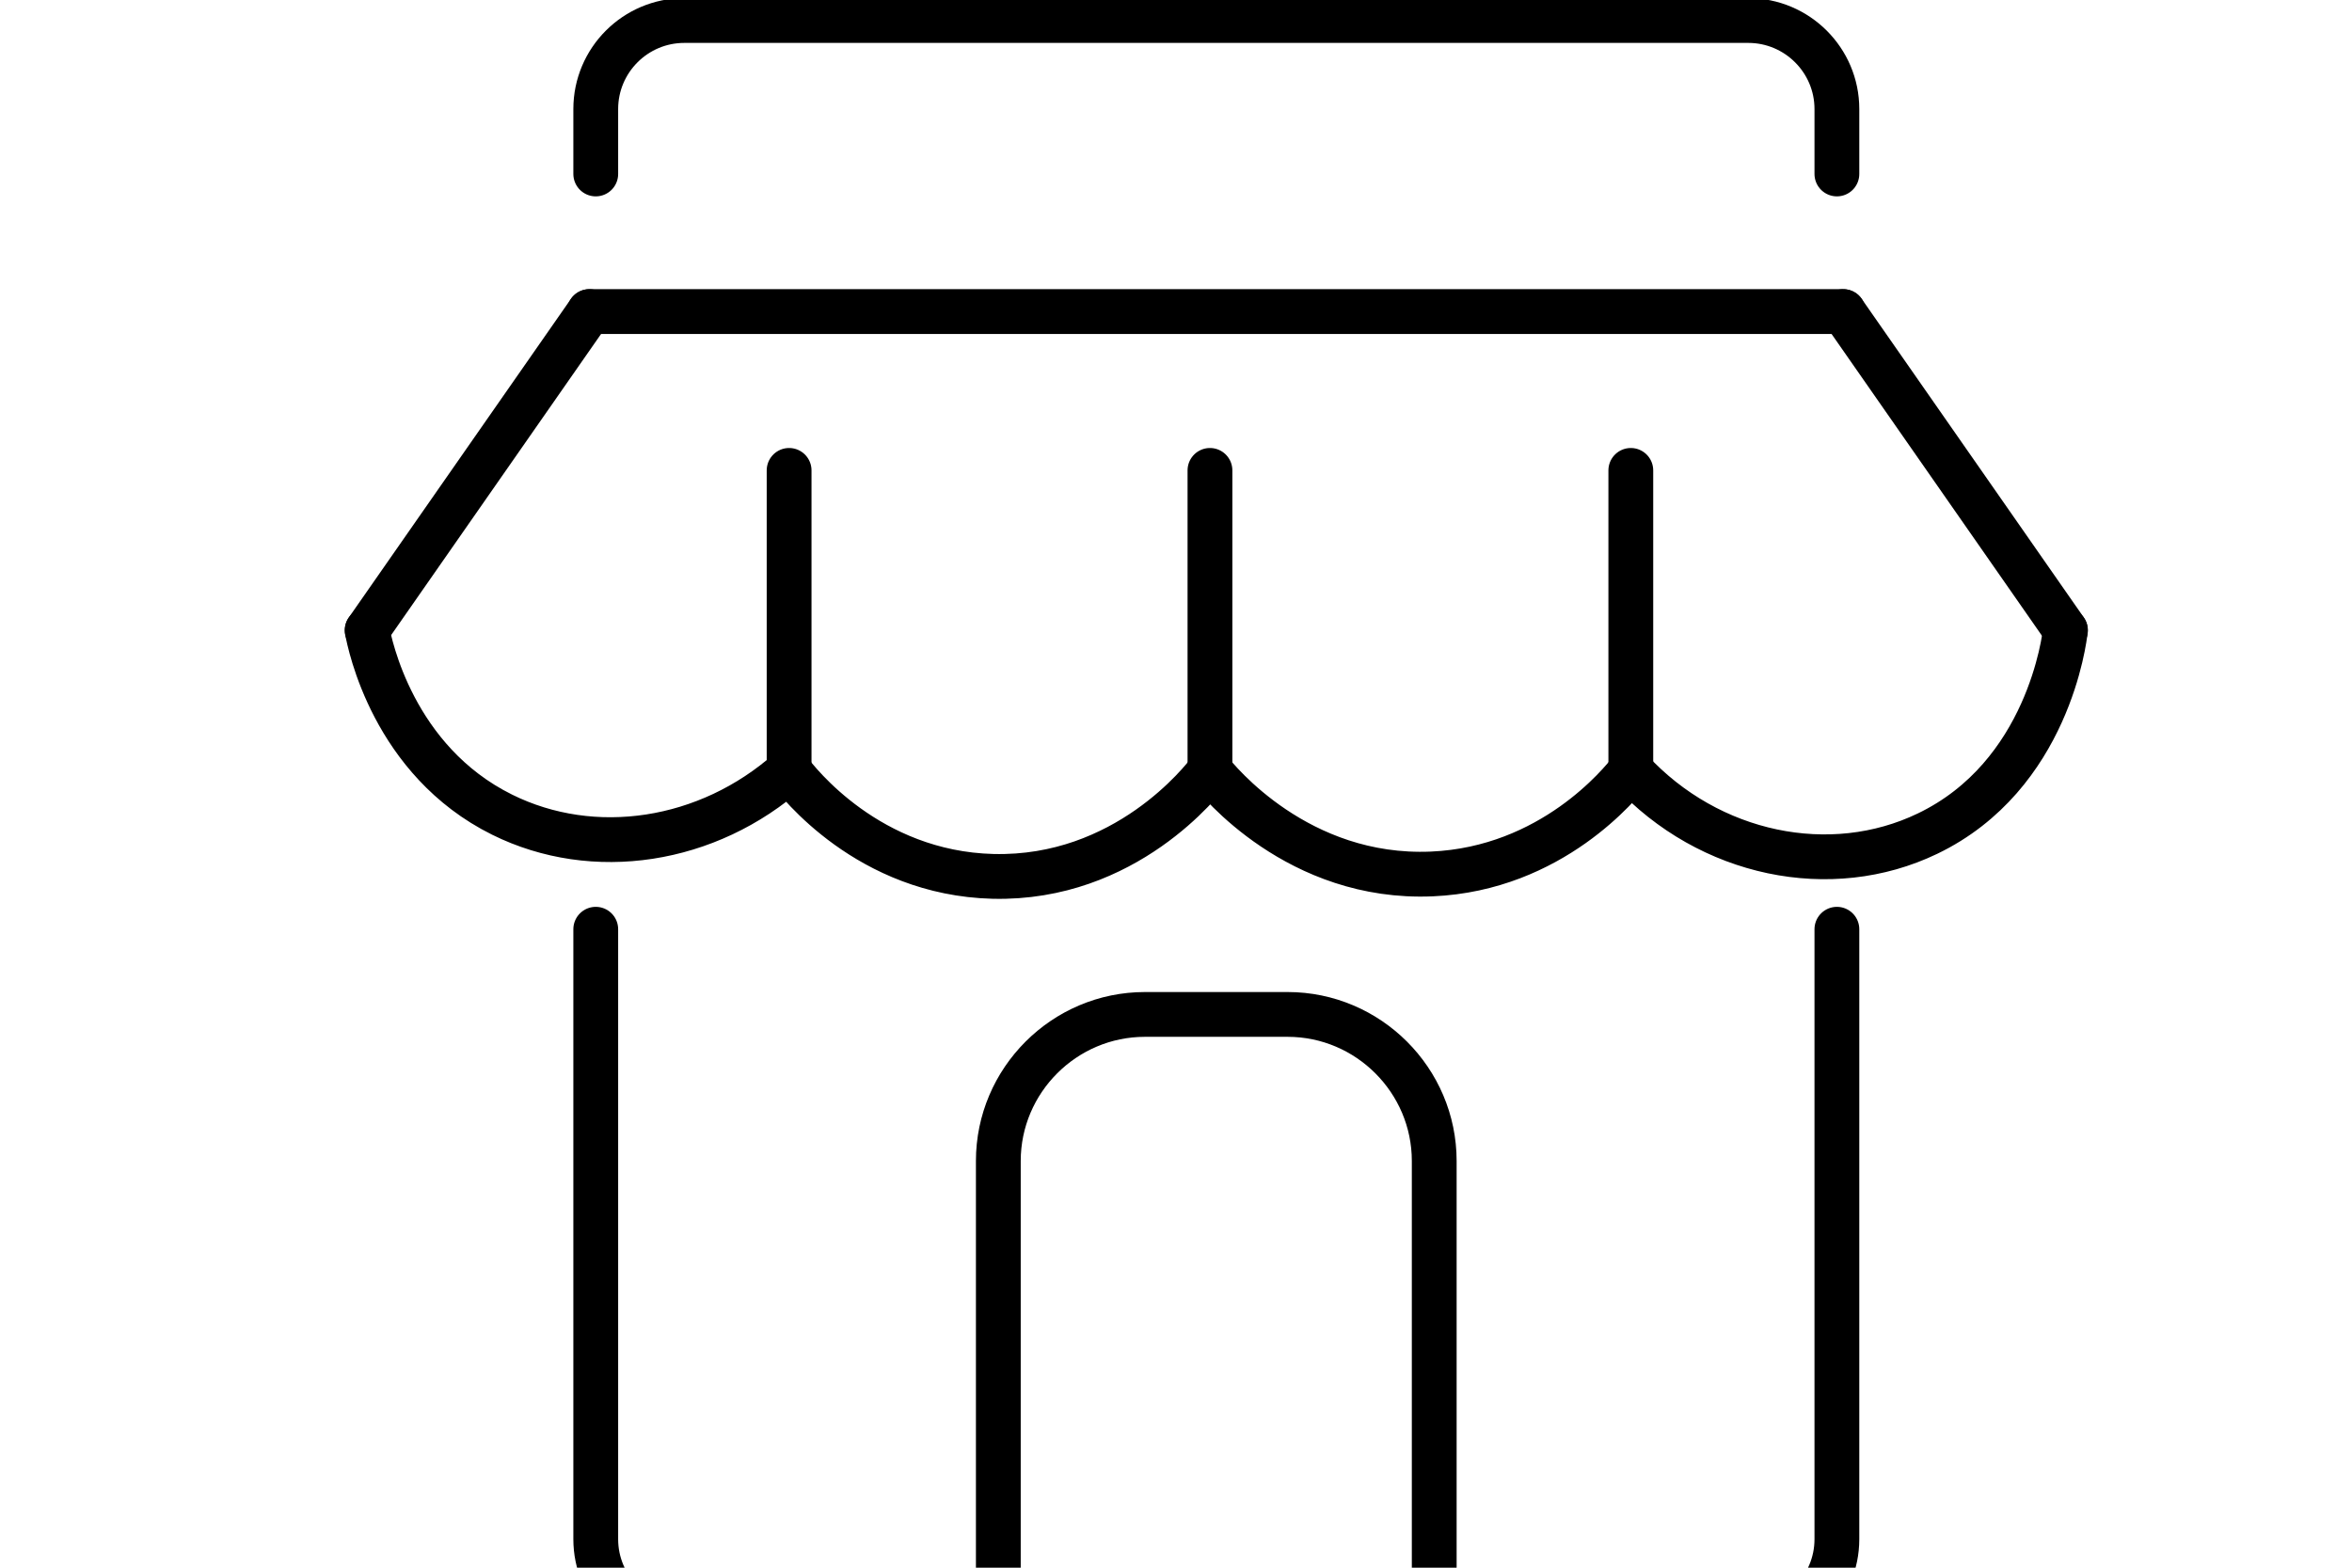
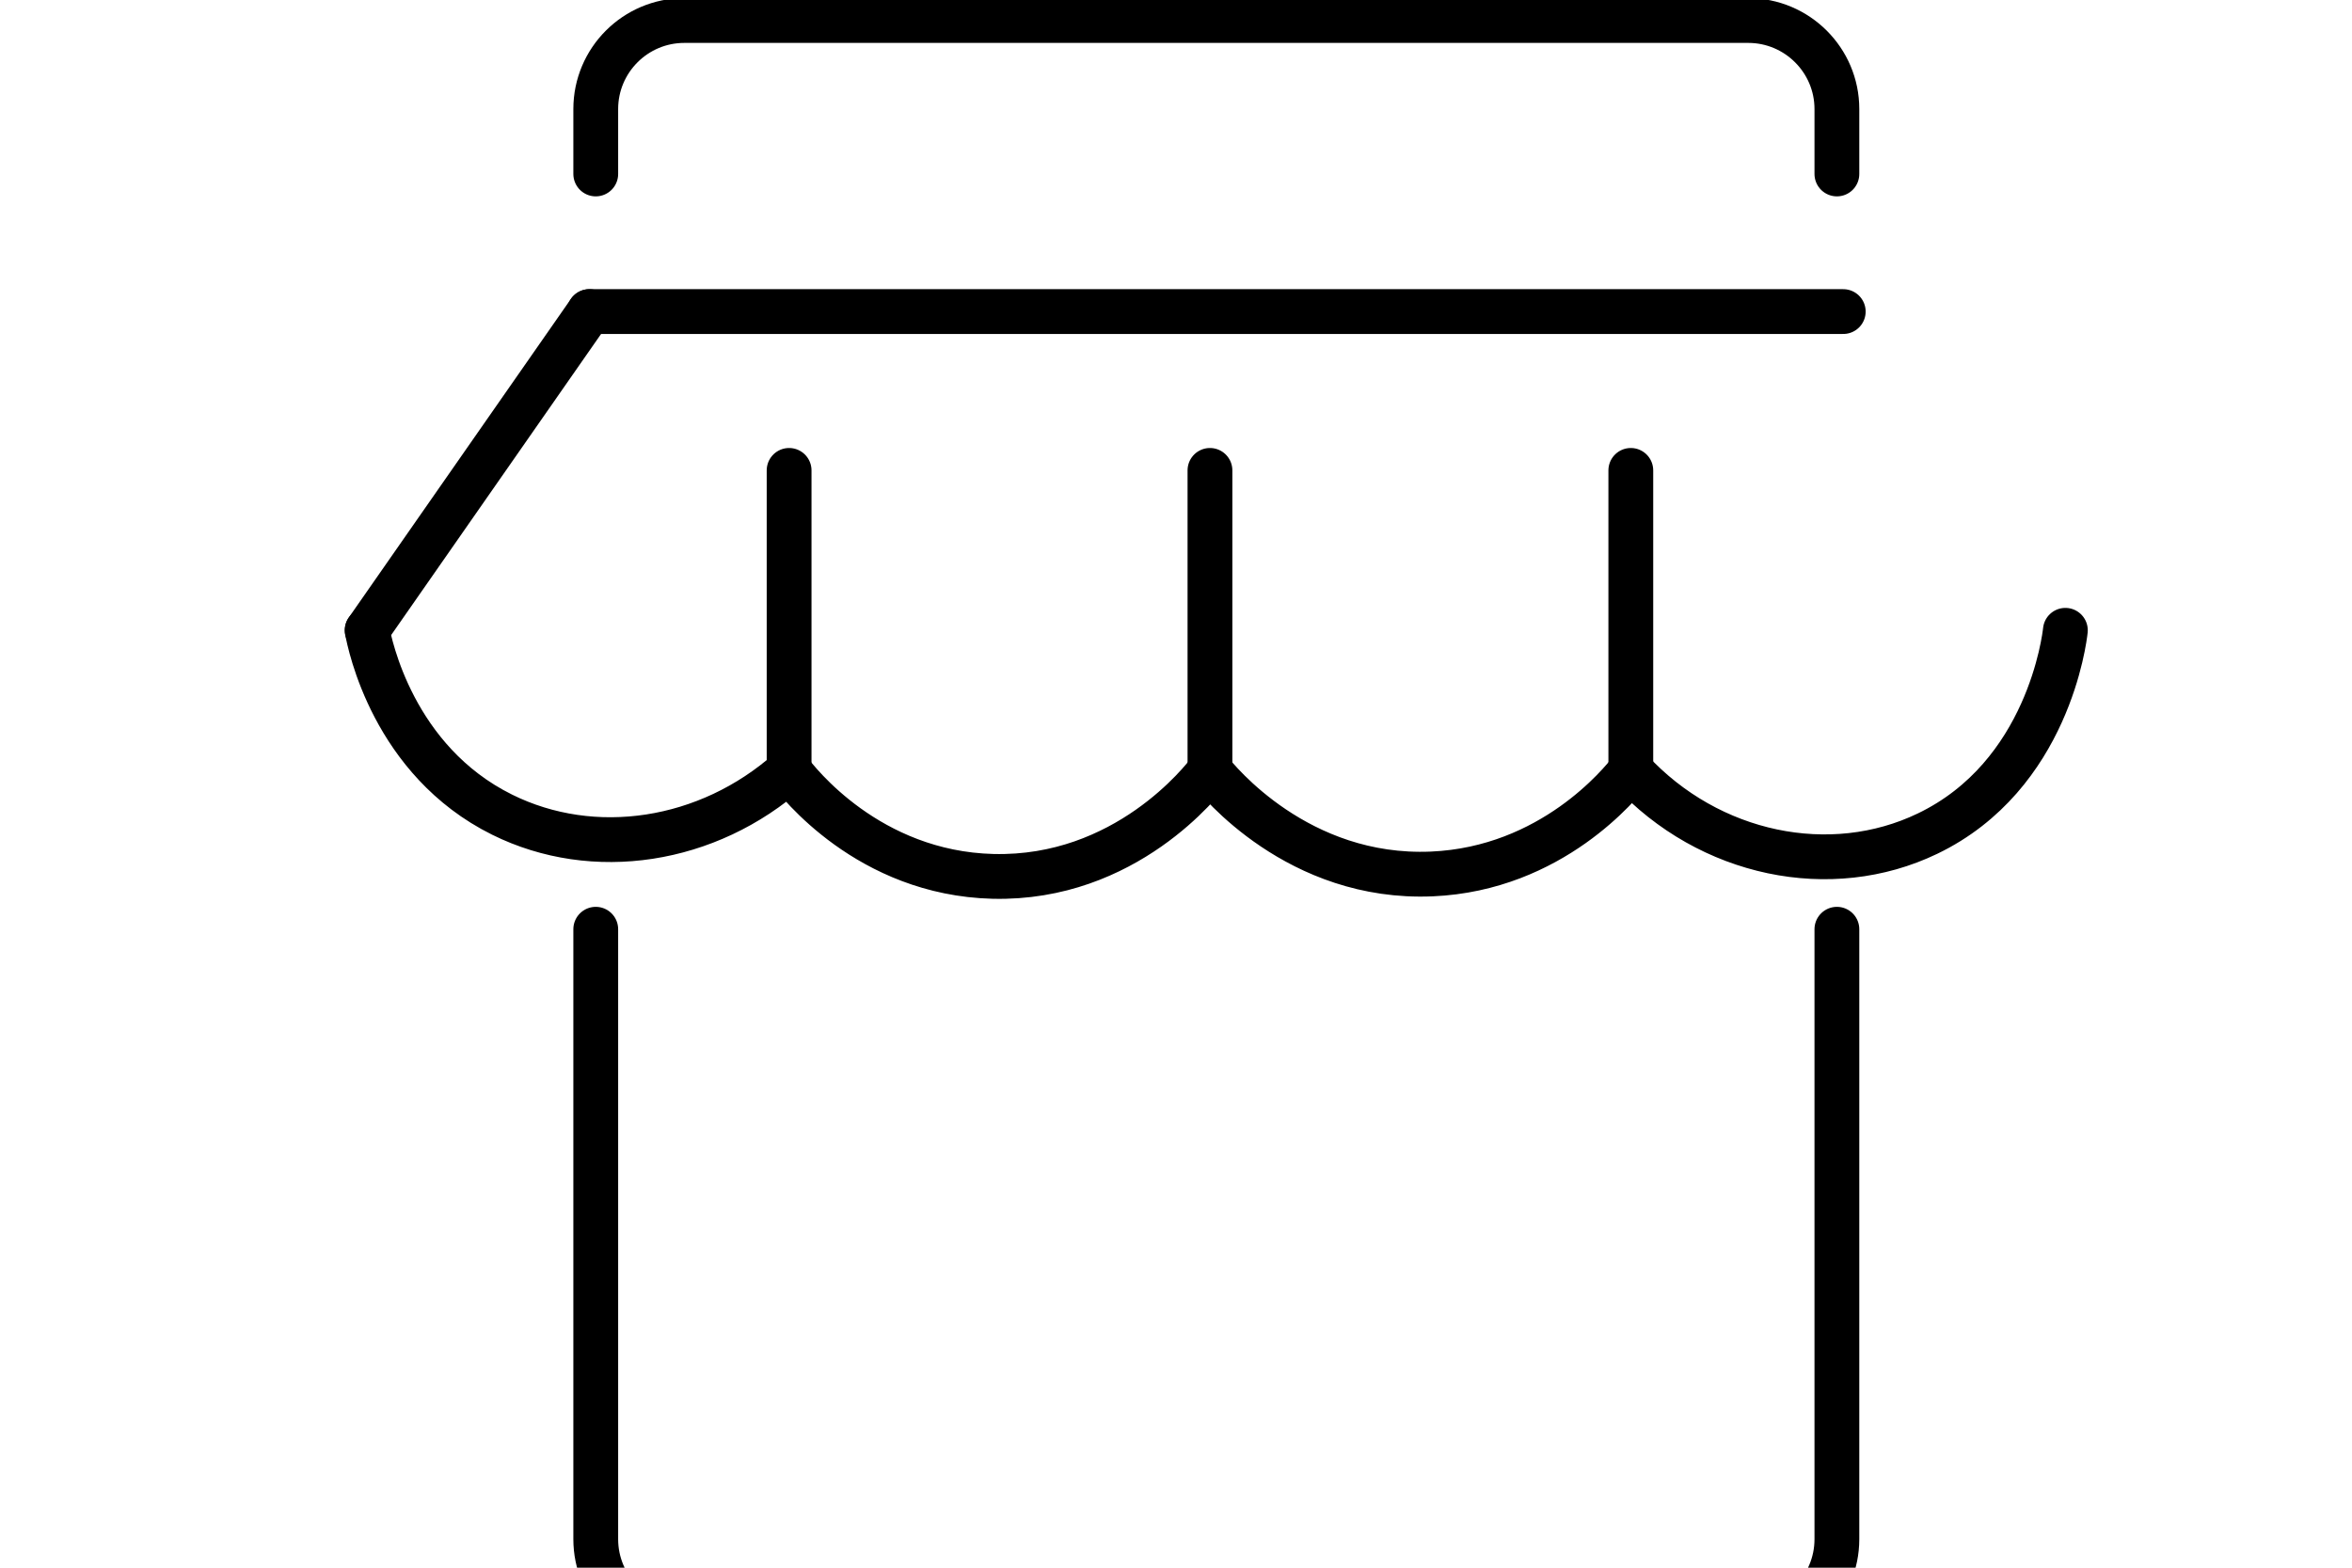
<svg xmlns="http://www.w3.org/2000/svg" id="icons" width="30" height="20" viewBox="25 25 175 175">
  <defs>
    <style>
      .cls-1 {
        fill: none;
        stroke: #000;
        stroke-linecap: round;
        stroke-linejoin: round;
        stroke-width: 5px;
      }
    </style>
  </defs>
  <path class="cls-1" d="M186.26,128.73v68.09c0,5.45-4.43,9.88-9.88,9.88H57.62c-5.45,0-9.88-4.43-9.88-9.88v-68.09" />
  <path class="cls-1" d="M47.74,44.42v-7.25c0-5.45,4.43-9.88,9.88-9.88h118.75c5.45,0,9.89,4.43,9.89,9.88v7.25" />
-   <path class="cls-1" d="M141.32,206.71v-52.11c0-9-7.36-16.36-16.36-16.36h-15.93c-9,0-16.36,7.36-16.36,16.36v52.11" />
  <g>
    <g>
      <line class="cls-1" x1="22.23" y1="95.36" x2="47.03" y2="59.78" />
-       <line class="cls-1" x1="211.77" y1="95.36" x2="186.97" y2="59.78" />
      <line class="cls-1" x1="47.03" y1="59.78" x2="186.97" y2="59.78" />
    </g>
    <line class="cls-1" x1="69.32" y1="77.51" x2="69.32" y2="111" />
    <line class="cls-1" x1="116.29" y1="77.51" x2="116.29" y2="111" />
    <line class="cls-1" x1="163.26" y1="77.51" x2="163.26" y2="111" />
    <path class="cls-1" d="M22.23,95.36c.28,1.51,2.89,14.55,15.06,20.58,10.2,5.06,22.95,3.13,32.03-4.94.95,1.27,8.85,11.48,22.76,11.83,14.79.36,23.4-10.75,24.2-11.83.86,1.1,9.83,12.2,24.77,11.56,13.4-.58,21.11-10.16,22.2-11.56,8.77,9.49,22.34,12.25,33.12,7.06,13.47-6.47,15.3-21.82,15.39-22.7" />
  </g>
</svg>